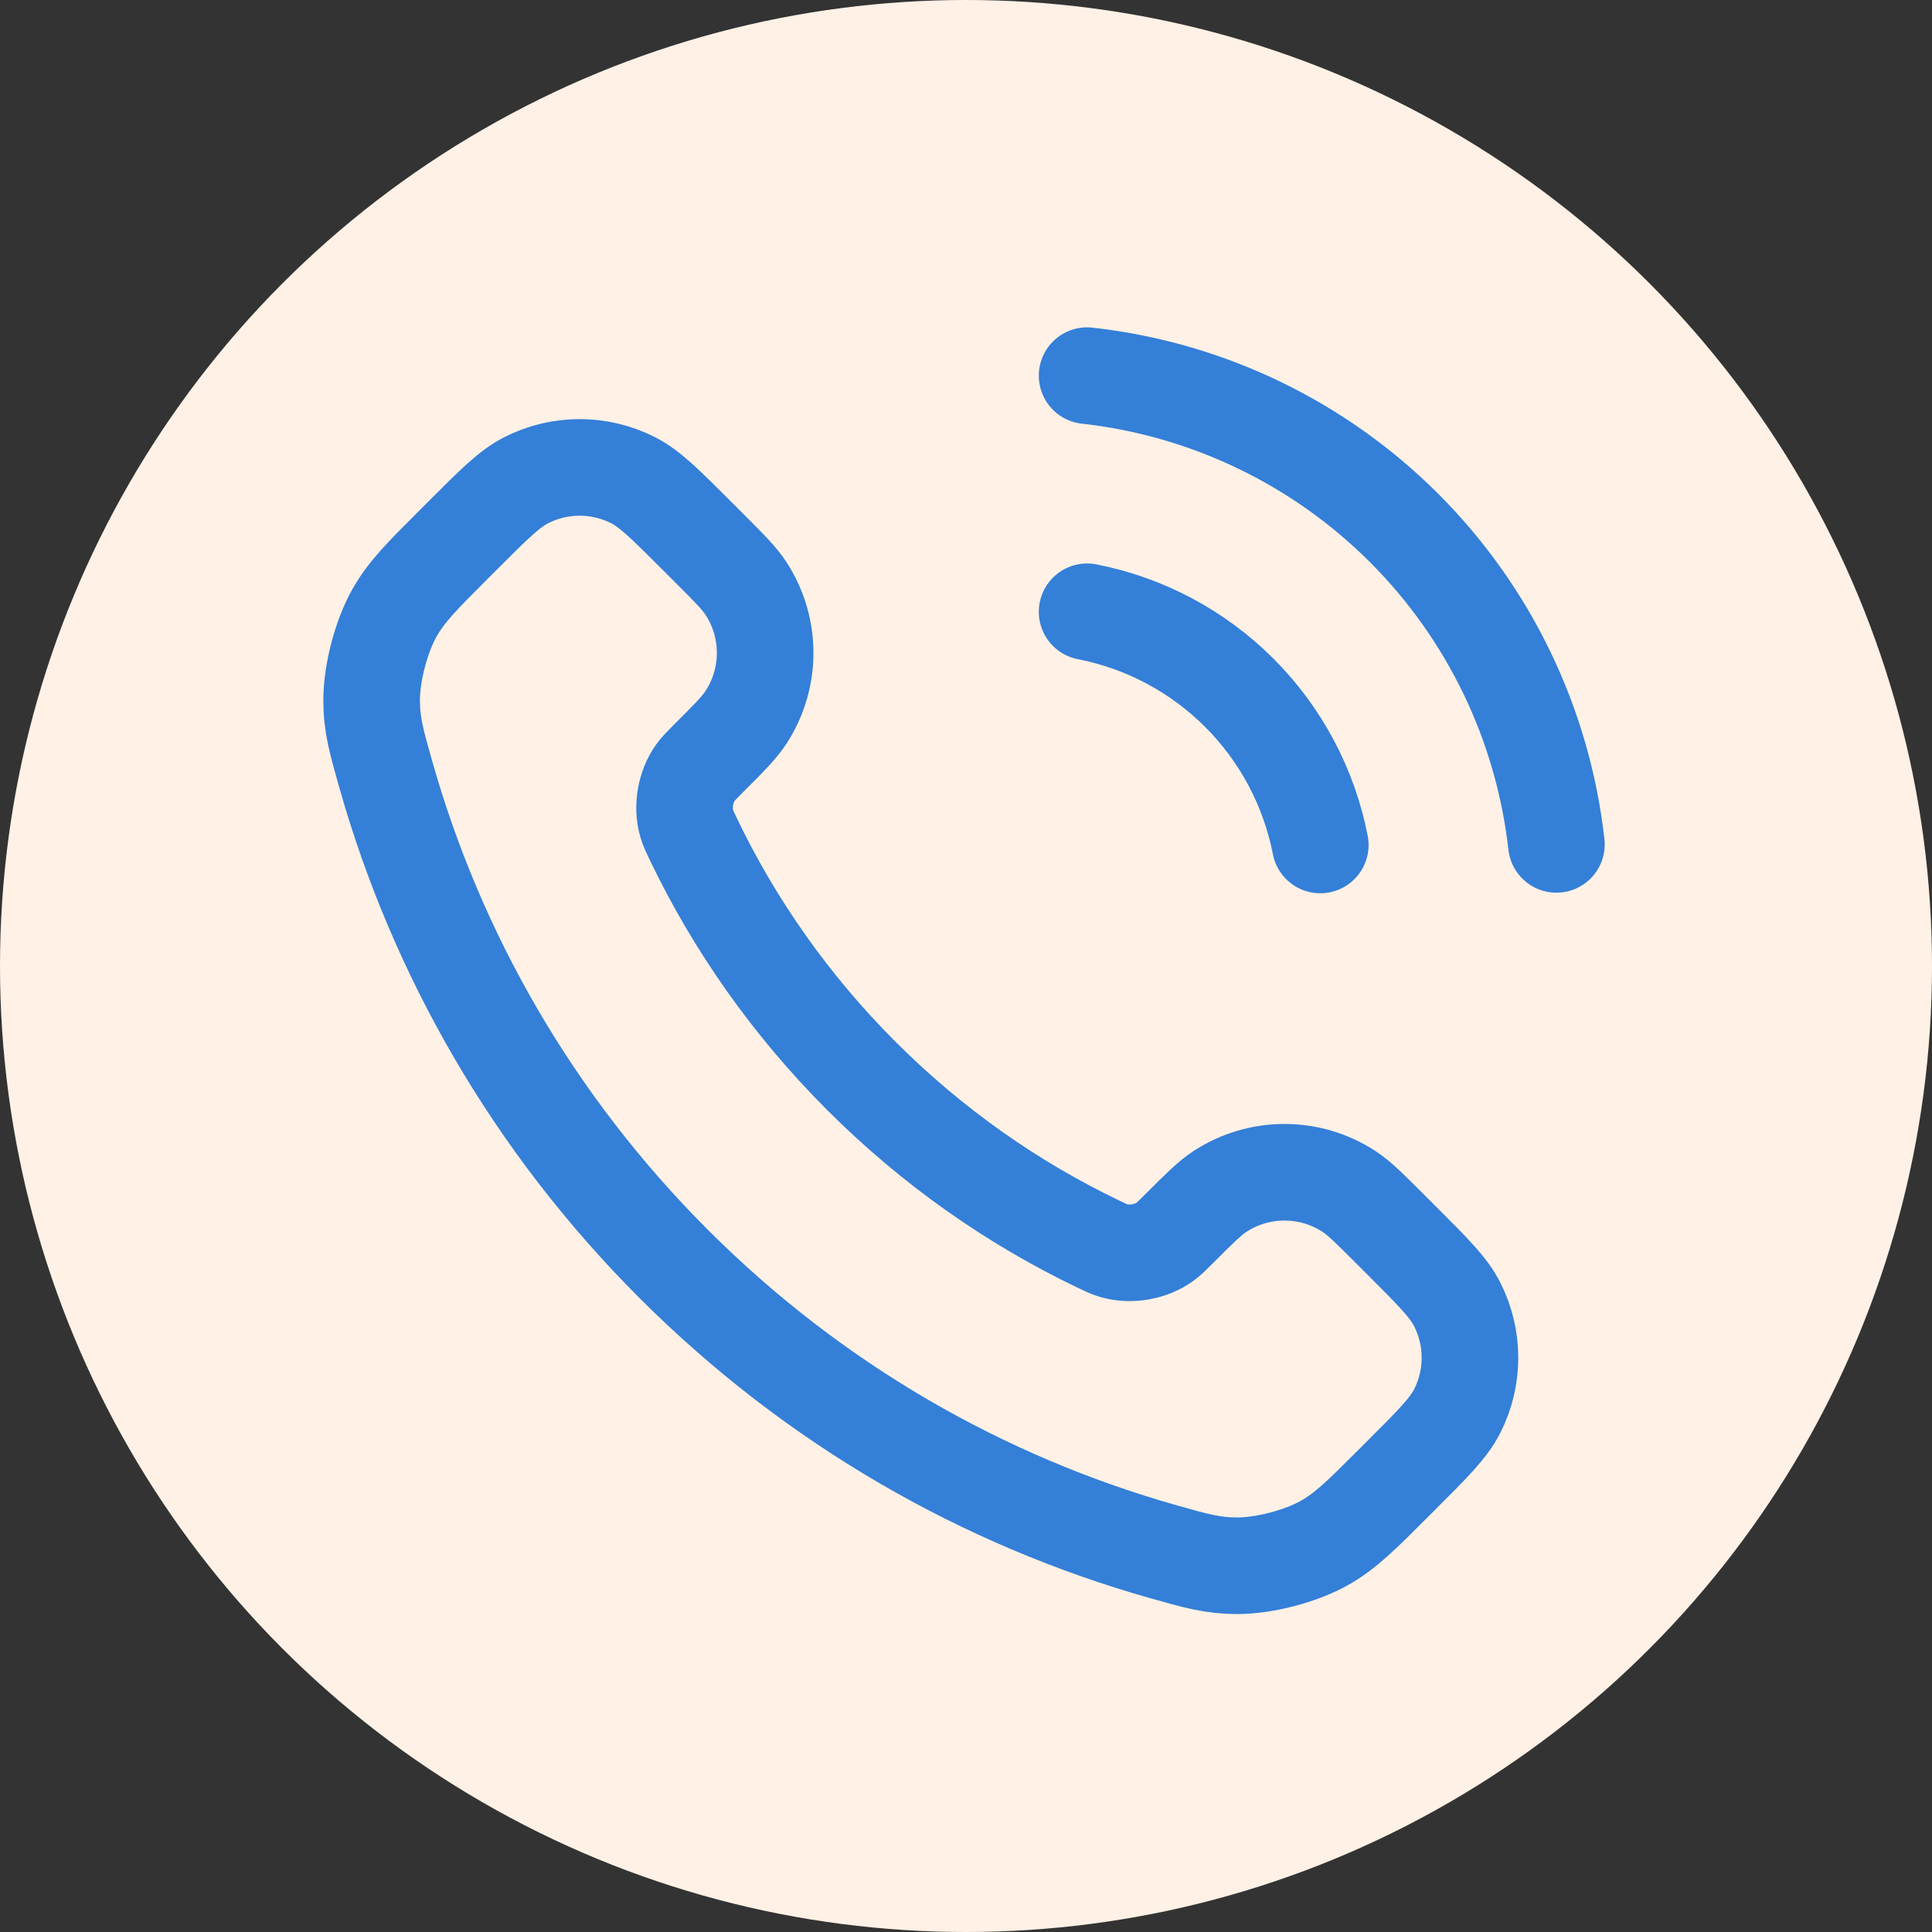
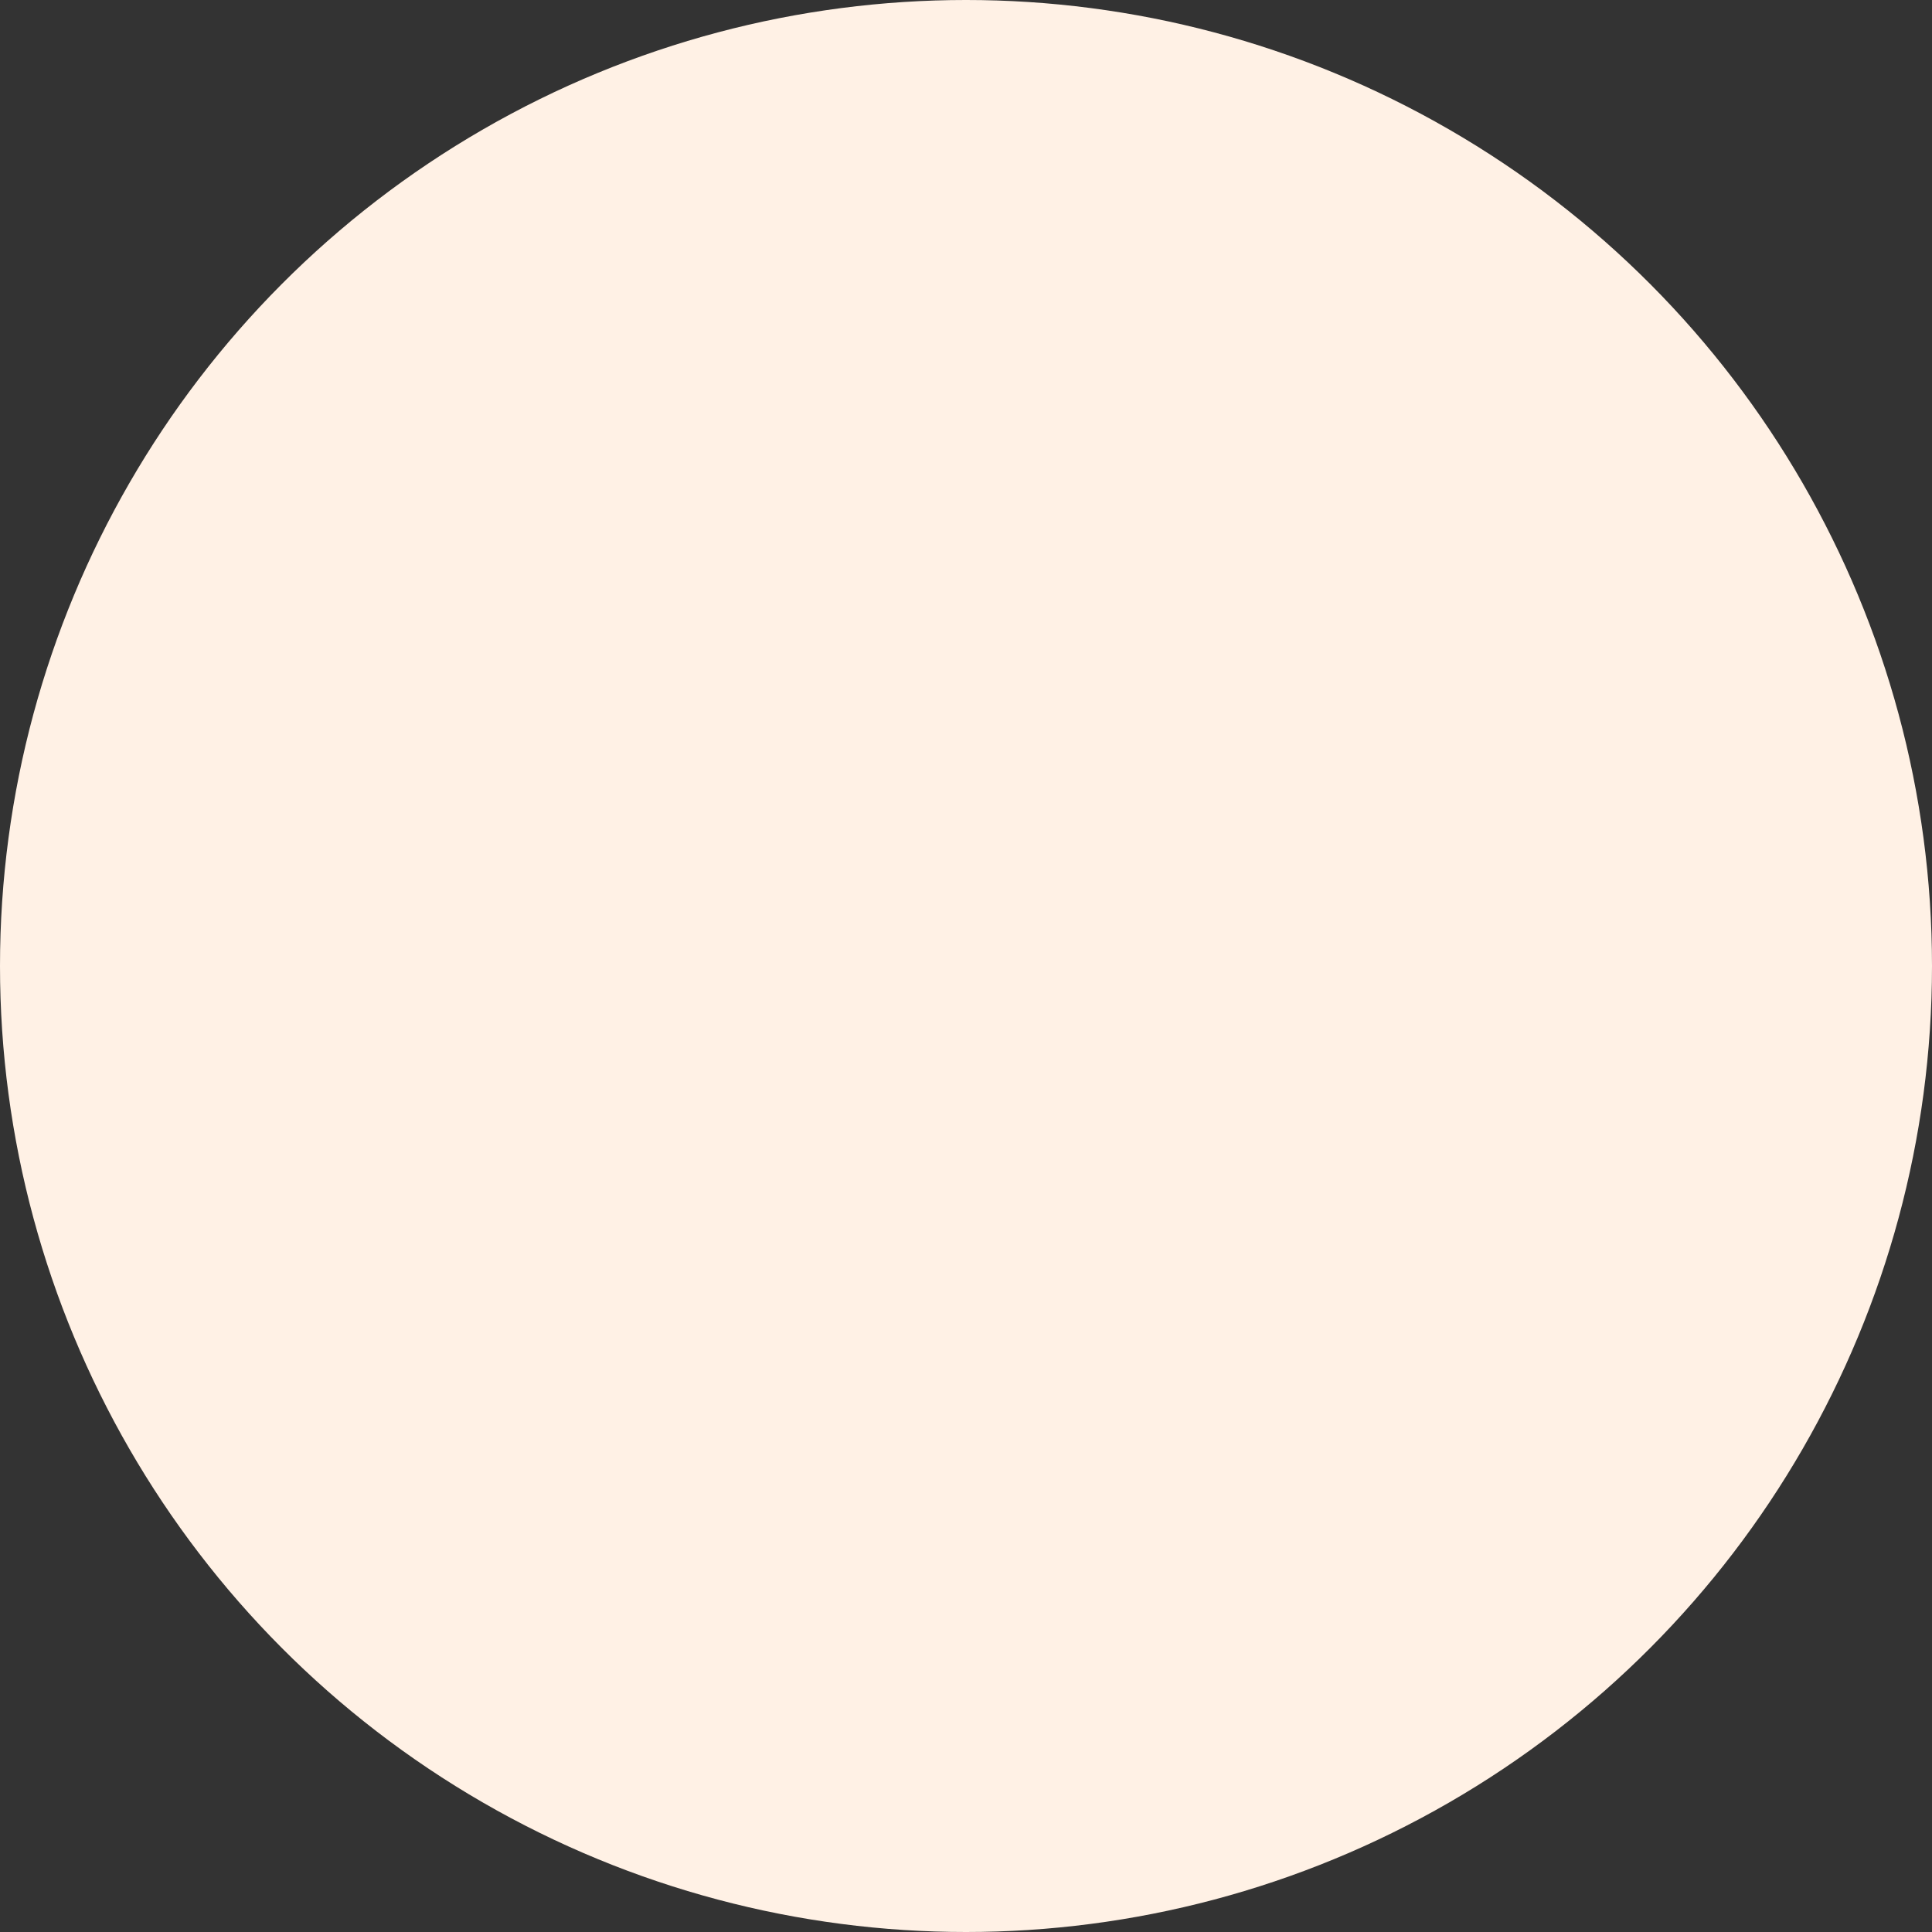
<svg xmlns="http://www.w3.org/2000/svg" fill="none" viewBox="0 0 60 60" height="60" width="60">
  <rect x="0" y="0" width="60" height="60" fill="#333333" stroke="none" />
  <circle fill="#FFF1E5" r="30" cy="30" cx="30" />
-   <path stroke-linejoin="round" stroke-linecap="round" stroke-width="3" stroke="#347FD8" d="M33.761 18.999C35.552 19.349 37.197 20.224 38.487 21.515C39.778 22.805 40.653 24.45 41.003 26.241M33.761 11.666C37.481 12.079 40.95 13.745 43.599 16.39C46.248 19.036 47.918 22.503 48.336 26.223M26.752 33.415C24.549 31.212 22.81 28.721 21.534 26.064C21.424 25.835 21.369 25.721 21.327 25.576C21.177 25.062 21.285 24.431 21.596 23.996C21.684 23.873 21.789 23.768 21.998 23.559C22.64 22.918 22.96 22.597 23.169 22.275C23.96 21.06 23.96 19.493 23.169 18.278C22.96 17.956 22.64 17.635 21.998 16.994L21.641 16.637C20.667 15.663 20.18 15.175 19.657 14.911C18.616 14.384 17.387 14.384 16.347 14.911C15.823 15.175 15.336 15.663 14.362 16.637L14.073 16.926C13.102 17.897 12.617 18.382 12.246 19.042C11.834 19.775 11.539 20.912 11.541 21.753C11.543 22.509 11.69 23.027 11.984 24.062C13.562 29.623 16.541 34.871 20.919 39.249C25.296 43.627 30.544 46.605 36.105 48.183C37.14 48.477 37.657 48.624 38.415 48.626C39.255 48.629 40.392 48.333 41.125 47.921C41.785 47.55 42.27 47.065 43.241 46.094L43.53 45.805C44.505 44.831 44.992 44.344 45.256 43.82C45.783 42.78 45.783 41.551 45.256 40.511C44.992 39.987 44.505 39.5 43.53 38.526L43.173 38.169C42.532 37.528 42.212 37.207 41.889 36.998C40.674 36.208 39.107 36.208 37.892 36.998C37.57 37.207 37.249 37.528 36.608 38.169C36.399 38.378 36.294 38.483 36.171 38.571C35.736 38.882 35.105 38.99 34.591 38.84C34.446 38.798 34.332 38.743 34.103 38.633C31.446 37.357 28.955 35.618 26.752 33.415Z" />
</svg>